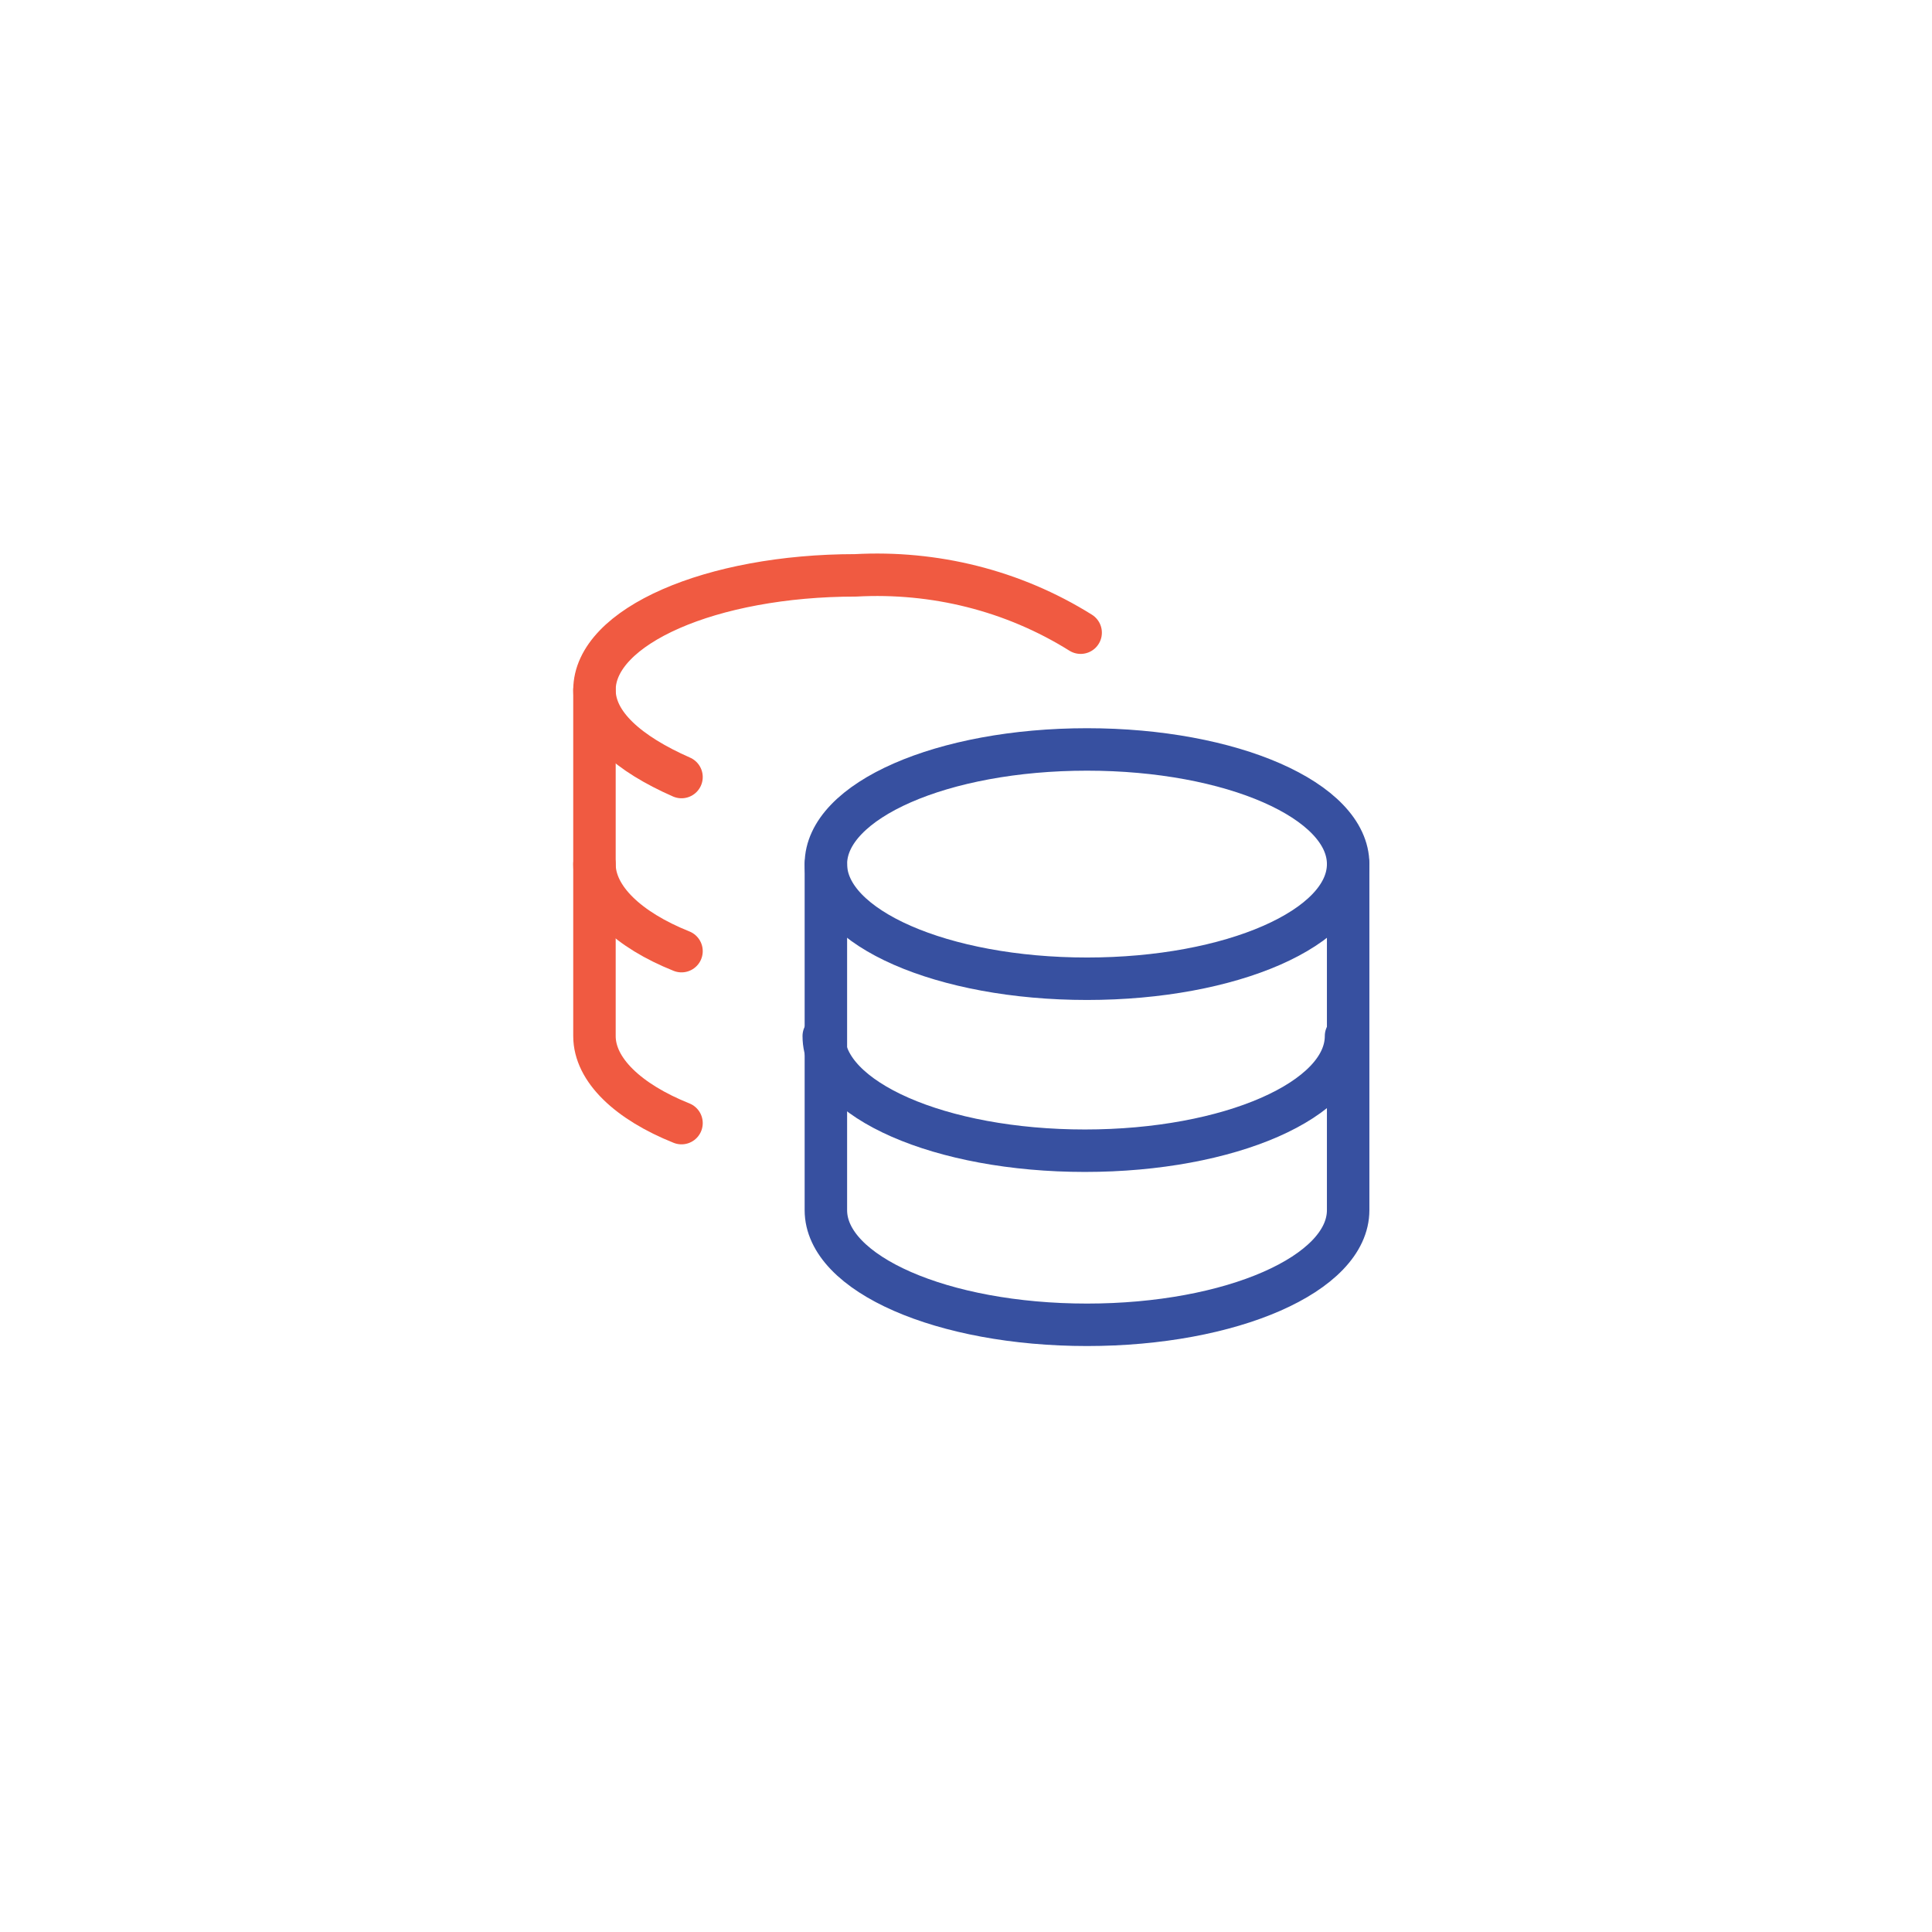
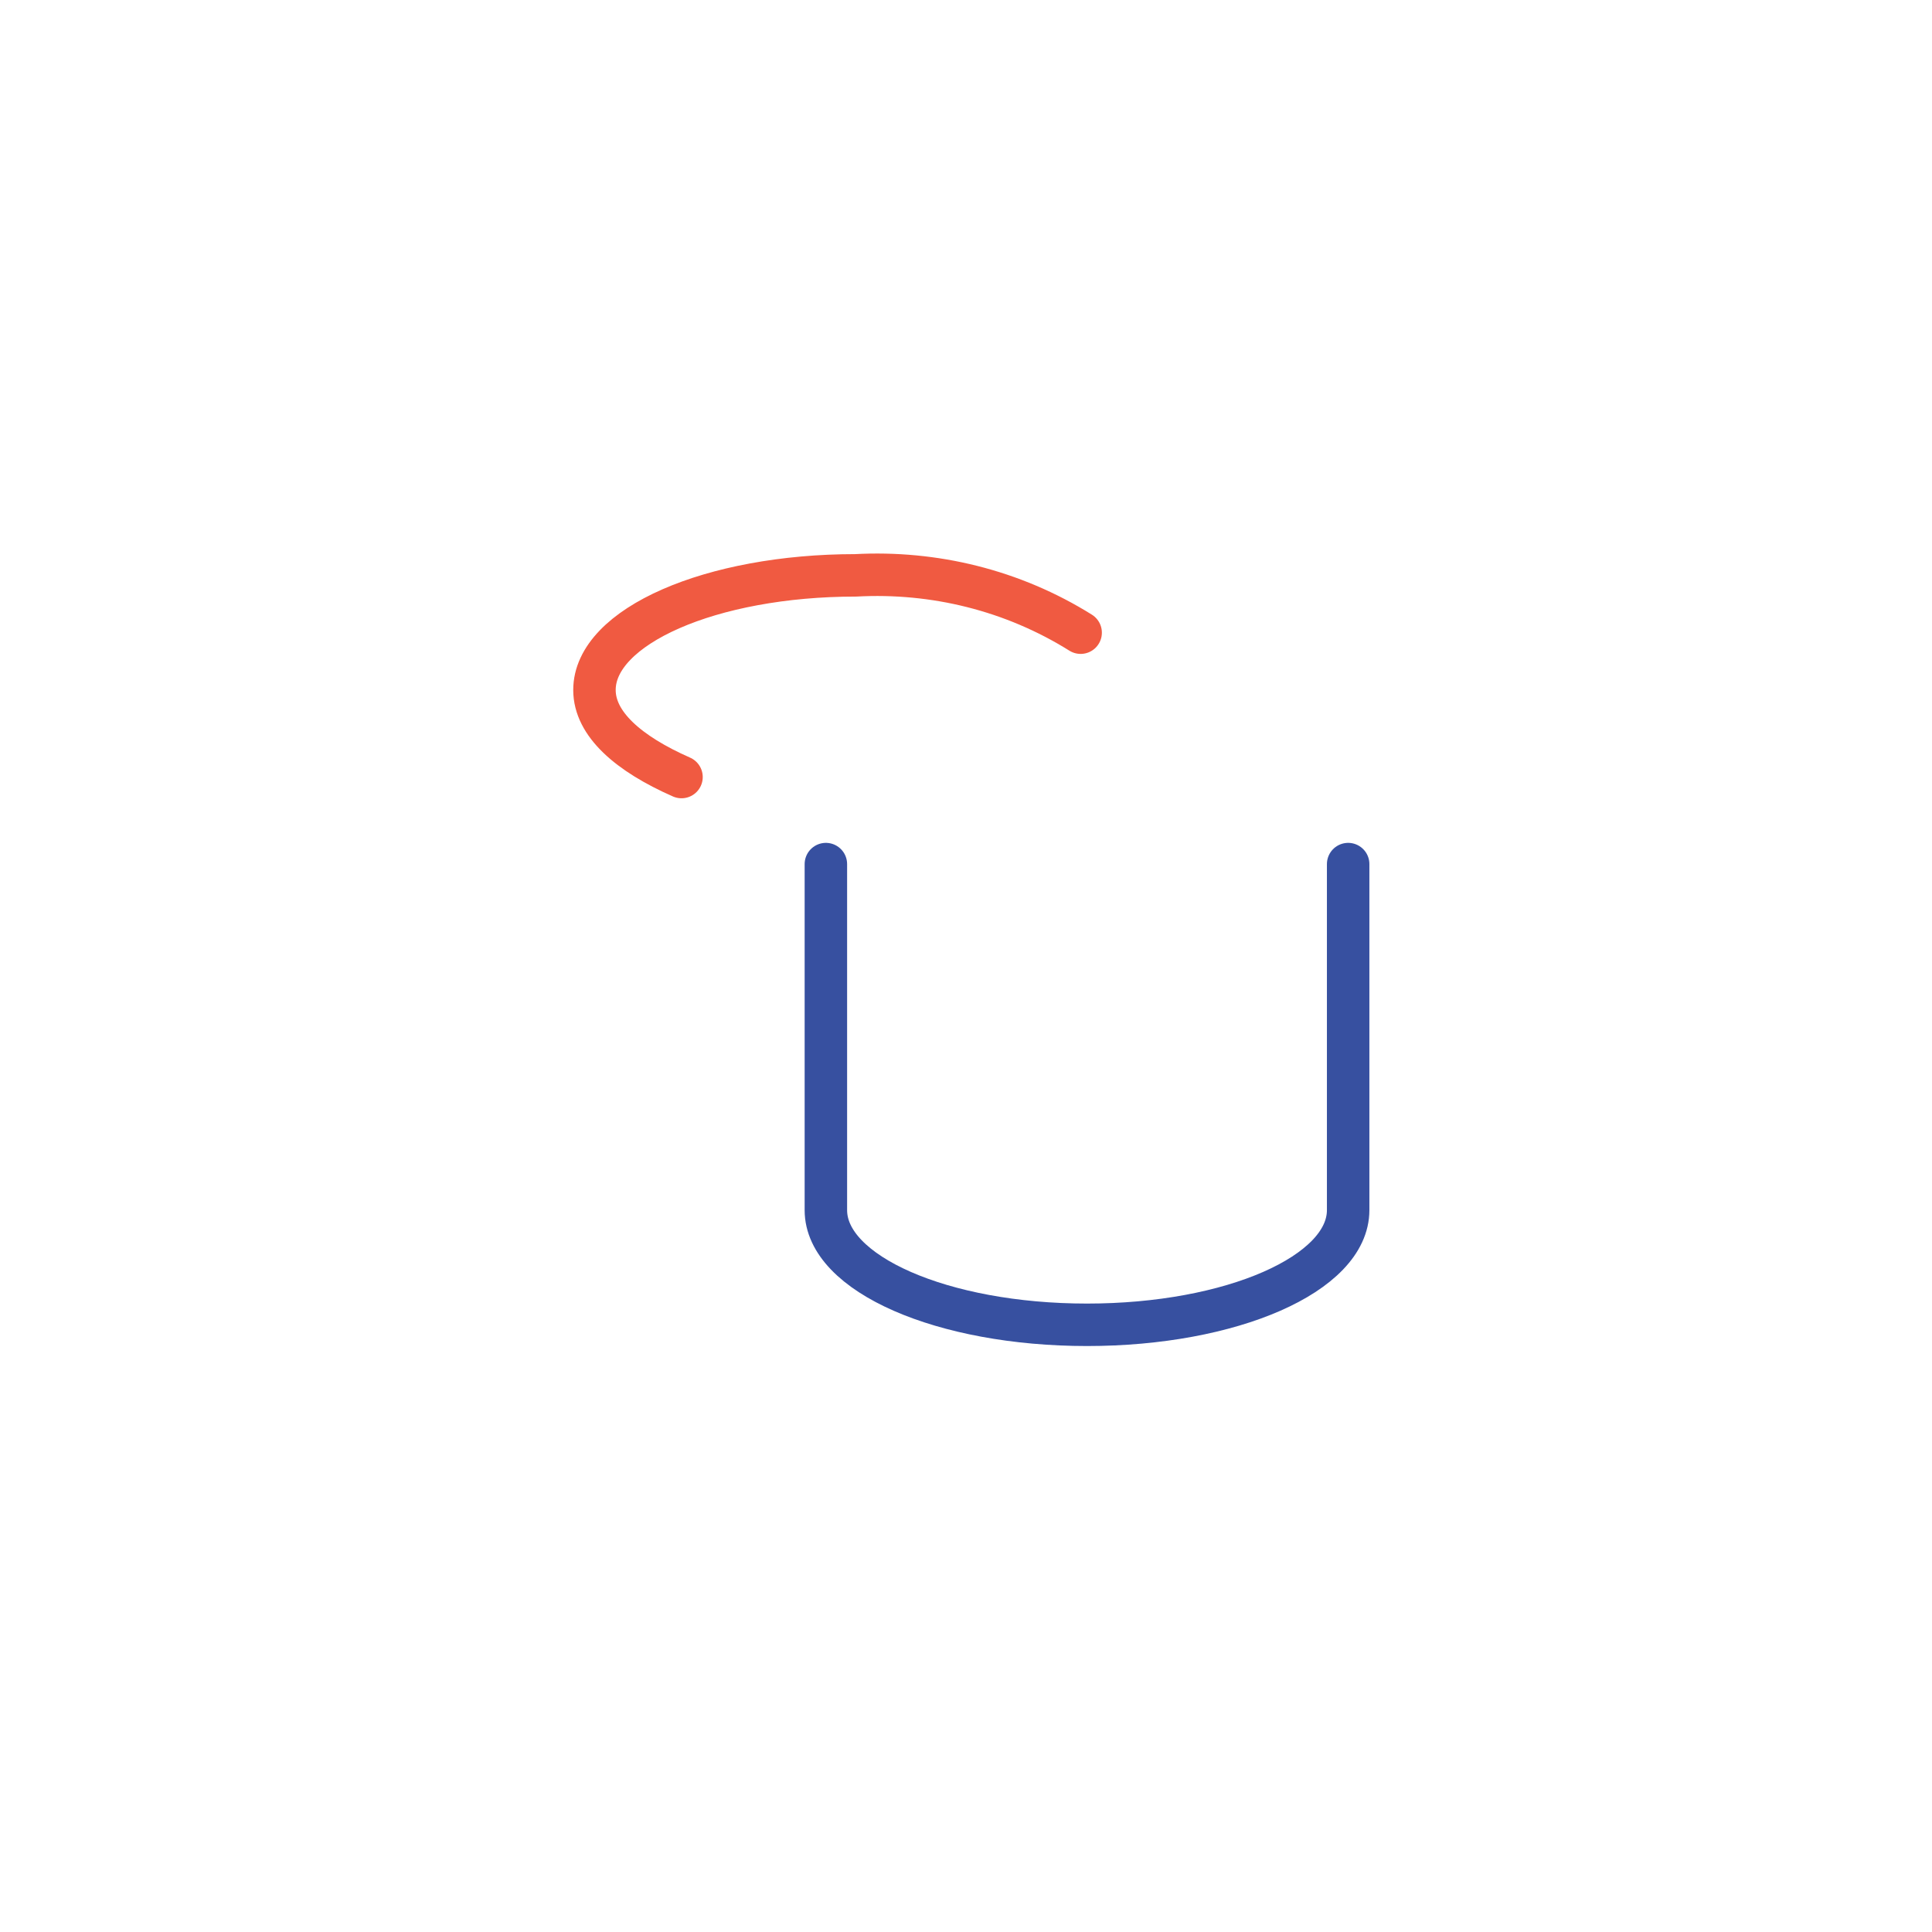
<svg xmlns="http://www.w3.org/2000/svg" version="1.1" id="Layer_1" x="0px" y="0px" viewBox="0 0 91 91" style="enable-background:new 0 0 91 91;" xml:space="preserve">
  <style type="text/css">
	.st0{fill:none;stroke:#3750A0;stroke-width:2;stroke-linecap:round;stroke-linejoin:round;}
	.st1{fill:none;stroke:#F05A41;stroke-width:2;stroke-linecap:round;stroke-linejoin:round;}
</style>
-   <path class="st0" d="M51.2,46.1c6.8,0,12.3-2.4,12.3-5.4c0-3-5.5-5.4-12.3-5.4c-6.8,0-12.3,2.4-12.3,5.4  C38.9,43.7,44.4,46.1,51.2,46.1z" />
  <path class="st0" d="M38.9,40.7V57c0,3,5.5,5.4,12.3,5.4c6.8,0,12.3-2.4,12.3-5.4V40.7" />
-   <path class="st0" d="M63.4,48.8c0,3-5.5,5.4-12.3,5.4c-6.8,0-12.3-2.4-12.3-5.4" />
  <path class="st1" d="M50.9,29.8c-3.2-2-6.9-2.9-10.6-2.7c-6.8,0-12.3,2.4-12.3,5.4c0,1.6,1.6,3,4.1,4.1" />
-   <path class="st1" d="M32.1,52.9c-2.5-1-4.1-2.5-4.1-4.1V32.5" />
-   <path class="st1" d="M32.1,44.8c-2.5-1-4.1-2.5-4.1-4.1" />
</svg>